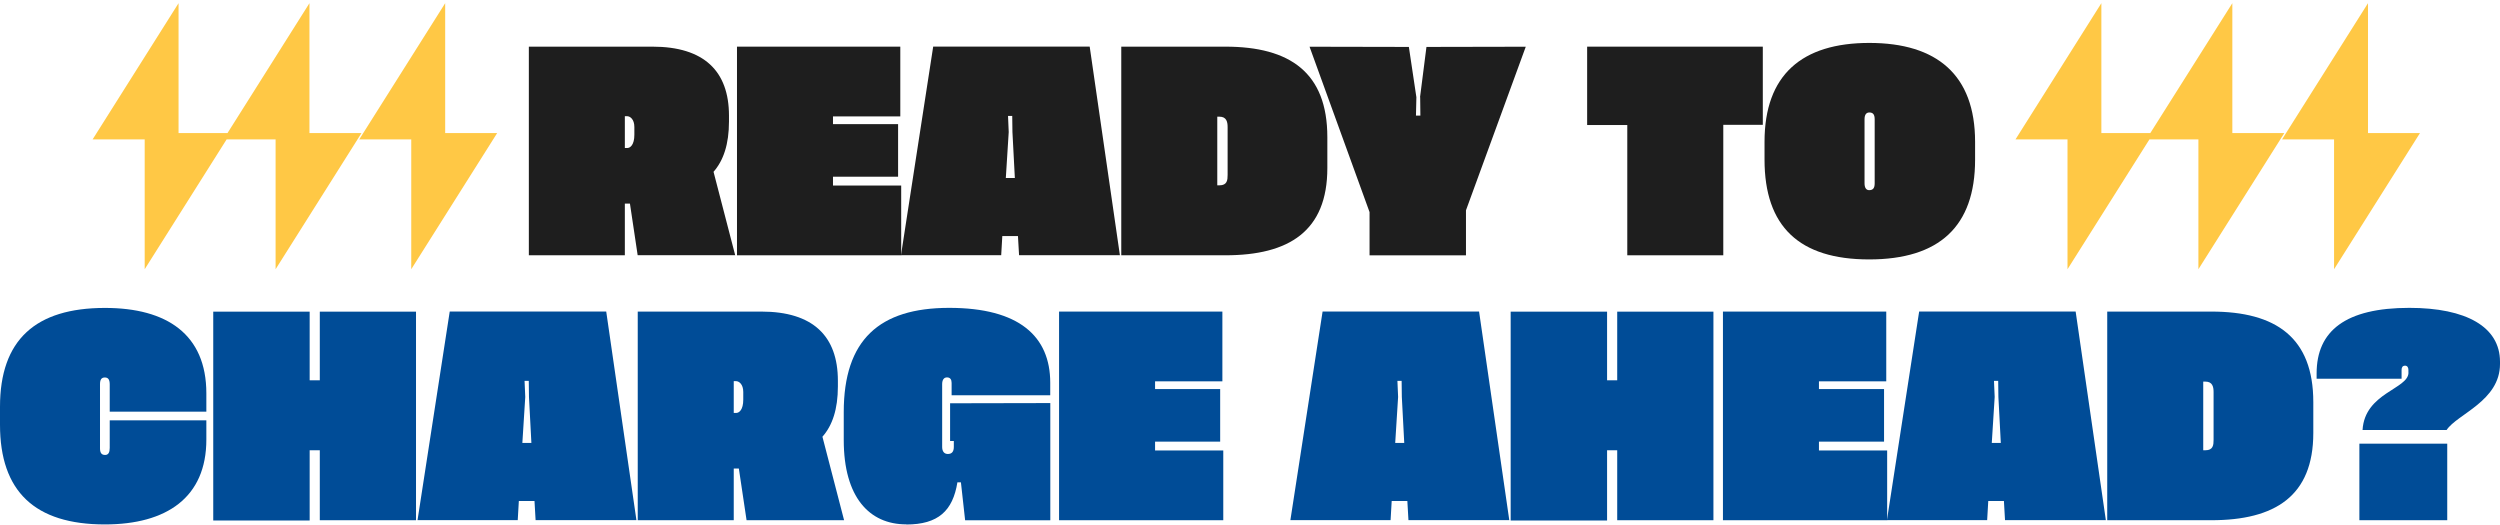
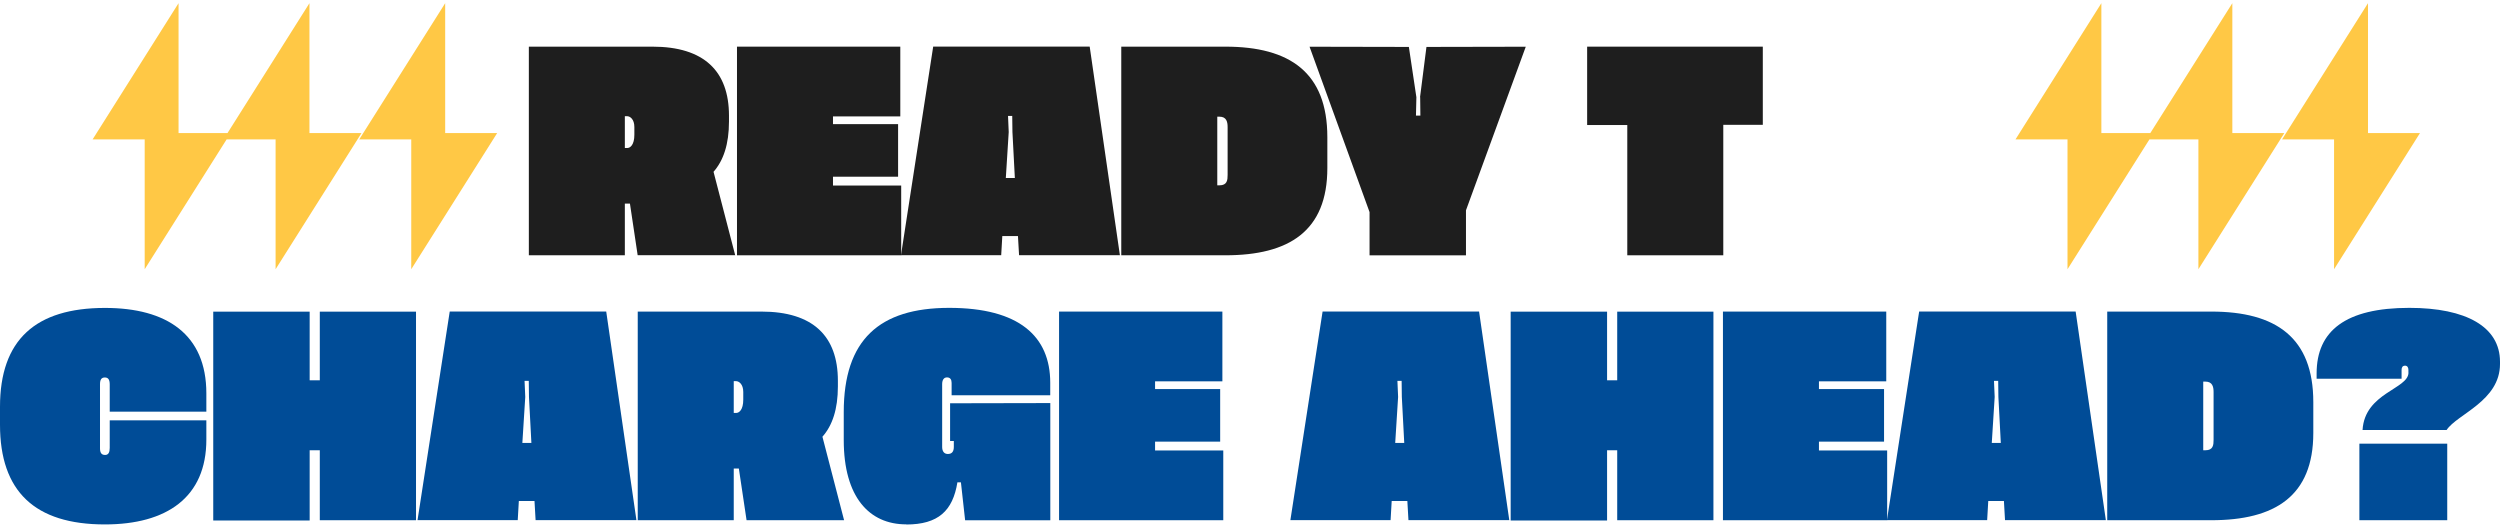
<svg xmlns="http://www.w3.org/2000/svg" width="614" height="129" viewBox="0 0 614 129" fill="none">
  <g clip-path="url(#clip0_2098_2859)">
    <path d="M156.613 62.699L154.715 50.007H153.462V62.699H129.884V11.458H160.237C172.924 11.458 179.039 17.473 179.039 28.42V29.826C179.039 35.418 177.684 39.417 175.245 42.196L180.563 62.682H156.613V62.699ZM153.479 36.35H154.072C154.783 36.35 155.8 35.587 155.8 33.096V31.198C155.8 29.301 154.766 28.538 154.004 28.538H153.462V36.35H153.479Z" fill="#1E1E1E" />
    <path d="M221.334 45.568V62.699H181.004V11.458H221.114V28.589H204.582V30.487H220.572V43.399H204.582V45.568H221.334Z" fill="#1E1E1E" />
    <path d="M250.011 57.971H246.166L245.895 62.682H221.283L229.193 11.441H267.627L275.046 62.682H250.282L250.011 57.971ZM249.248 43.721L248.656 32.435L248.605 28.47H247.572L247.741 32.435L247.03 43.721H249.248Z" fill="#1E1E1E" />
    <path d="M325.996 33.689V41.281C325.996 56.785 316.562 62.699 300.961 62.699H275.384V11.458H300.961C316.849 11.458 325.996 17.863 325.996 33.689ZM301.503 31.198C301.503 29.945 301.232 28.657 299.505 28.657H298.963V45.517H299.505C301.402 45.517 301.503 44.212 301.503 42.975V31.215V31.198Z" fill="#1E1E1E" />
    <path d="M348.762 23.879L350.337 11.526L374.728 11.475L360.043 51.651V62.716H336.363V52.092L321.626 11.475L346.018 11.526L347.864 23.879L347.762 28.386H348.846L348.796 23.879H348.762Z" fill="#1E1E1E" />
    <path d="M432.945 30.656H423.24V62.699H399.661V30.707H389.803V11.458H432.945V30.656Z" fill="#1E1E1E" />
-     <path d="M485.082 34.825V39.213C485.082 55.65 476.24 63.715 459.065 63.715C441.889 63.715 433.369 55.633 433.369 39.213V34.825C433.369 18.388 442.533 10.543 459.115 10.543C475.698 10.543 485.082 18.405 485.082 34.825ZM460.42 29.301C460.42 28.165 460.047 27.623 459.115 27.623C458.353 27.623 457.93 28.165 457.93 29.301V45.025C457.93 46.059 458.302 46.703 459.065 46.703C460.047 46.703 460.42 46.161 460.42 45.025V29.301Z" fill="#1E1E1E" />
    <path d="M50.68 107.975C50.68 122.174 40.923 128.8 25.746 128.8C8.571 128.8 0 120.717 0 104.298V99.909C0 83.473 8.723 75.627 25.797 75.627C40.923 75.627 50.68 82.083 50.68 96.605V101.112H26.949V94.436C26.949 93.301 26.627 92.708 25.746 92.708C24.866 92.708 24.561 93.301 24.561 94.385V110.11C24.561 111.143 24.883 111.737 25.814 111.737C26.627 111.737 26.949 111.093 26.949 110.008V103.23H50.68V108.009V107.975Z" fill="#004C97" />
    <path d="M102.172 76.525V127.766H78.543V110.584H76.053V127.834H52.373V76.542H76.053V93.402H78.543V76.542H102.172V76.525Z" fill="#004C97" />
    <path d="M131.272 123.039H127.427L127.156 127.749H102.545L110.455 76.509H148.888L156.307 127.749H131.543L131.272 123.039ZM130.51 108.788L129.917 97.503L129.867 93.538H128.833L129.003 97.503L128.291 108.788H130.51Z" fill="#004C97" />
    <path d="M183.358 127.766L181.461 115.074H180.208V127.766H156.629V76.525H186.983C199.67 76.525 205.785 82.541 205.785 93.504V94.91C205.785 100.502 204.43 104.501 201.99 107.263L207.309 127.766H183.358ZM180.225 101.417H180.817C181.529 101.417 182.545 100.655 182.545 98.164V96.266C182.545 94.368 181.512 93.606 180.75 93.606H180.208V101.417H180.225Z" fill="#004C97" />
    <path d="M222.553 128.783C213.508 128.783 207.224 122.107 207.224 108.076V101.197C207.224 83.473 215.947 75.61 233.123 75.61C250.298 75.61 257.938 82.609 257.938 93.995V97.079H233.716V94.046C233.716 93.233 233.394 92.691 232.581 92.691C231.819 92.691 231.395 93.284 231.395 94.368V109.771C231.395 110.855 231.886 111.499 232.801 111.499C233.784 111.499 234.258 110.906 234.258 109.771V108.314H233.343V99.045L257.955 98.994V127.783H237.036L236.002 118.463H235.139C234.004 125.462 230.43 128.817 222.57 128.817L222.553 128.783Z" fill="#004C97" />
    <path d="M300.436 110.635V127.766H260.106V76.525H300.216V93.656H283.684V95.554H299.674V108.466H283.684V110.635H300.436Z" fill="#004C97" />
    <path d="M345.645 123.039H341.8L341.529 127.749H316.917L324.828 76.509H363.261L370.68 127.749H345.916L345.645 123.039ZM344.883 108.788L344.29 97.503L344.239 93.538H343.206L343.375 97.503L342.664 108.788H344.883Z" fill="#004C97" />
    <path d="M420.817 76.525V127.766H397.188V110.584H394.698V127.834H371.019V76.542H394.698V93.402H397.188V76.542H420.817V76.525Z" fill="#004C97" />
    <path d="M463.486 110.635V127.766H423.155V76.525H463.265V93.656H446.733V95.554H462.723V108.466H446.733V110.635H463.486Z" fill="#004C97" />
    <path d="M492.162 123.039H488.317L488.046 127.749H463.435L471.345 76.509H509.778L517.197 127.749H492.433L492.162 123.039ZM491.4 108.788L490.807 97.503L490.756 93.538H489.723L489.892 97.503L489.181 108.788H491.4Z" fill="#004C97" />
    <path d="M568.148 98.757V106.348C568.148 121.852 558.713 127.766 543.113 127.766H517.536V76.525H543.113C559.001 76.525 568.148 82.93 568.148 98.757ZM543.655 96.266C543.655 95.012 543.384 93.724 541.656 93.724H541.114V110.584H541.656C543.553 110.584 543.655 109.279 543.655 108.042V96.283V96.266Z" fill="#004C97" />
    <path d="M591.506 91.487V90.844C591.506 90.251 591.235 89.81 590.693 89.81C590.049 89.81 589.829 90.251 589.829 90.844V93.013H568.961V91.708C568.961 81.236 576.109 75.61 591.726 75.61C605.7 75.61 614 80.27 614 88.844V89.386C614 98.503 603.481 101.688 600.89 105.602H580.242C580.784 96.435 591.523 95.571 591.523 91.504L591.506 91.487ZM601.042 127.766H579.463V108.957H601.042V127.766Z" fill="#004C97" />
    <path d="M88.791 32.673H76.002V0.783L55.88 32.673H43.853V0.783L22.748 34.231H35.536V66.121L55.659 34.231H67.686V66.121L88.791 32.673Z" fill="#FFC845" />
    <path d="M122.109 32.673H109.337V0.783L88.232 34.231H101.003V66.121L122.109 32.673Z" fill="#FFC845" />
    <path d="M561.034 32.673H548.262V0.783L528.122 32.673H516.096V0.783L495.008 34.231H507.779V66.121L527.902 34.231H539.928V66.121L561.034 32.673Z" fill="#FFC845" />
    <path d="M594.351 32.673H581.58V0.783L560.475 34.231H573.246V66.121L594.351 32.673Z" fill="#FFC845" />
  </g>
  <defs>
    <clipPath id="clip0_2098_2859">
      <rect width="614" height="128" fill="white" transform="translate(0 0.783)" />
    </clipPath>
  </defs>
</svg>